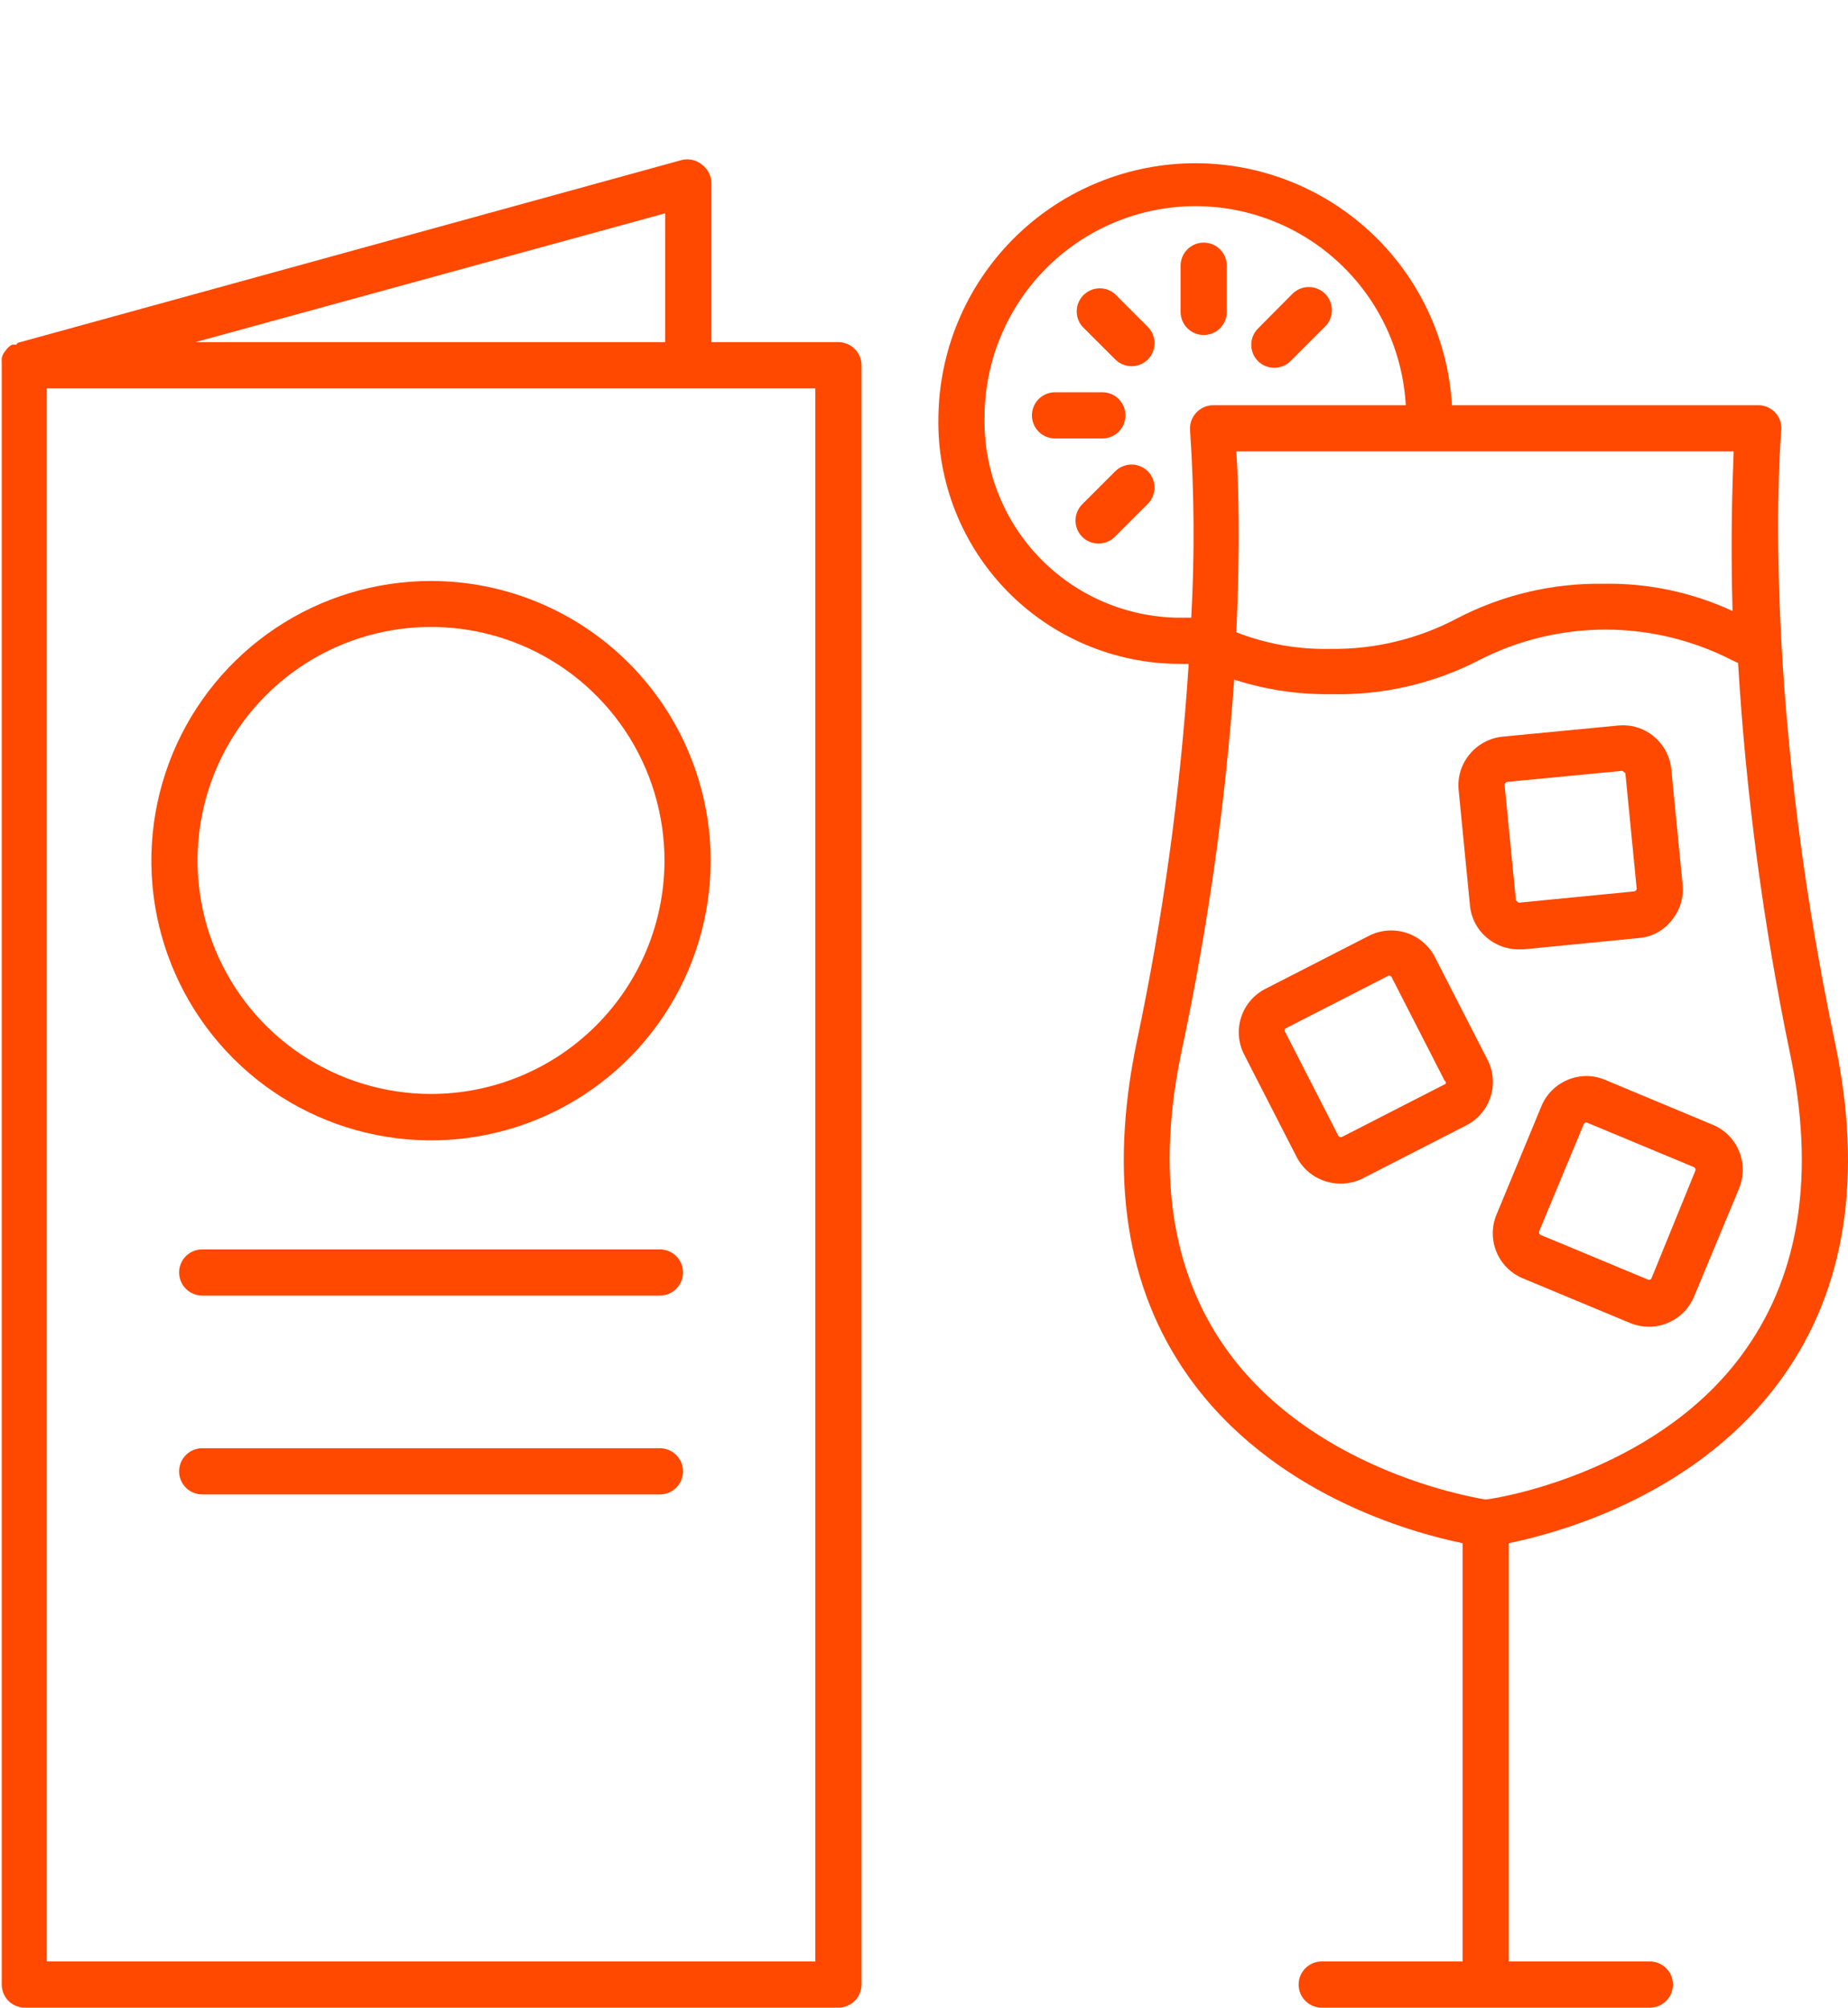
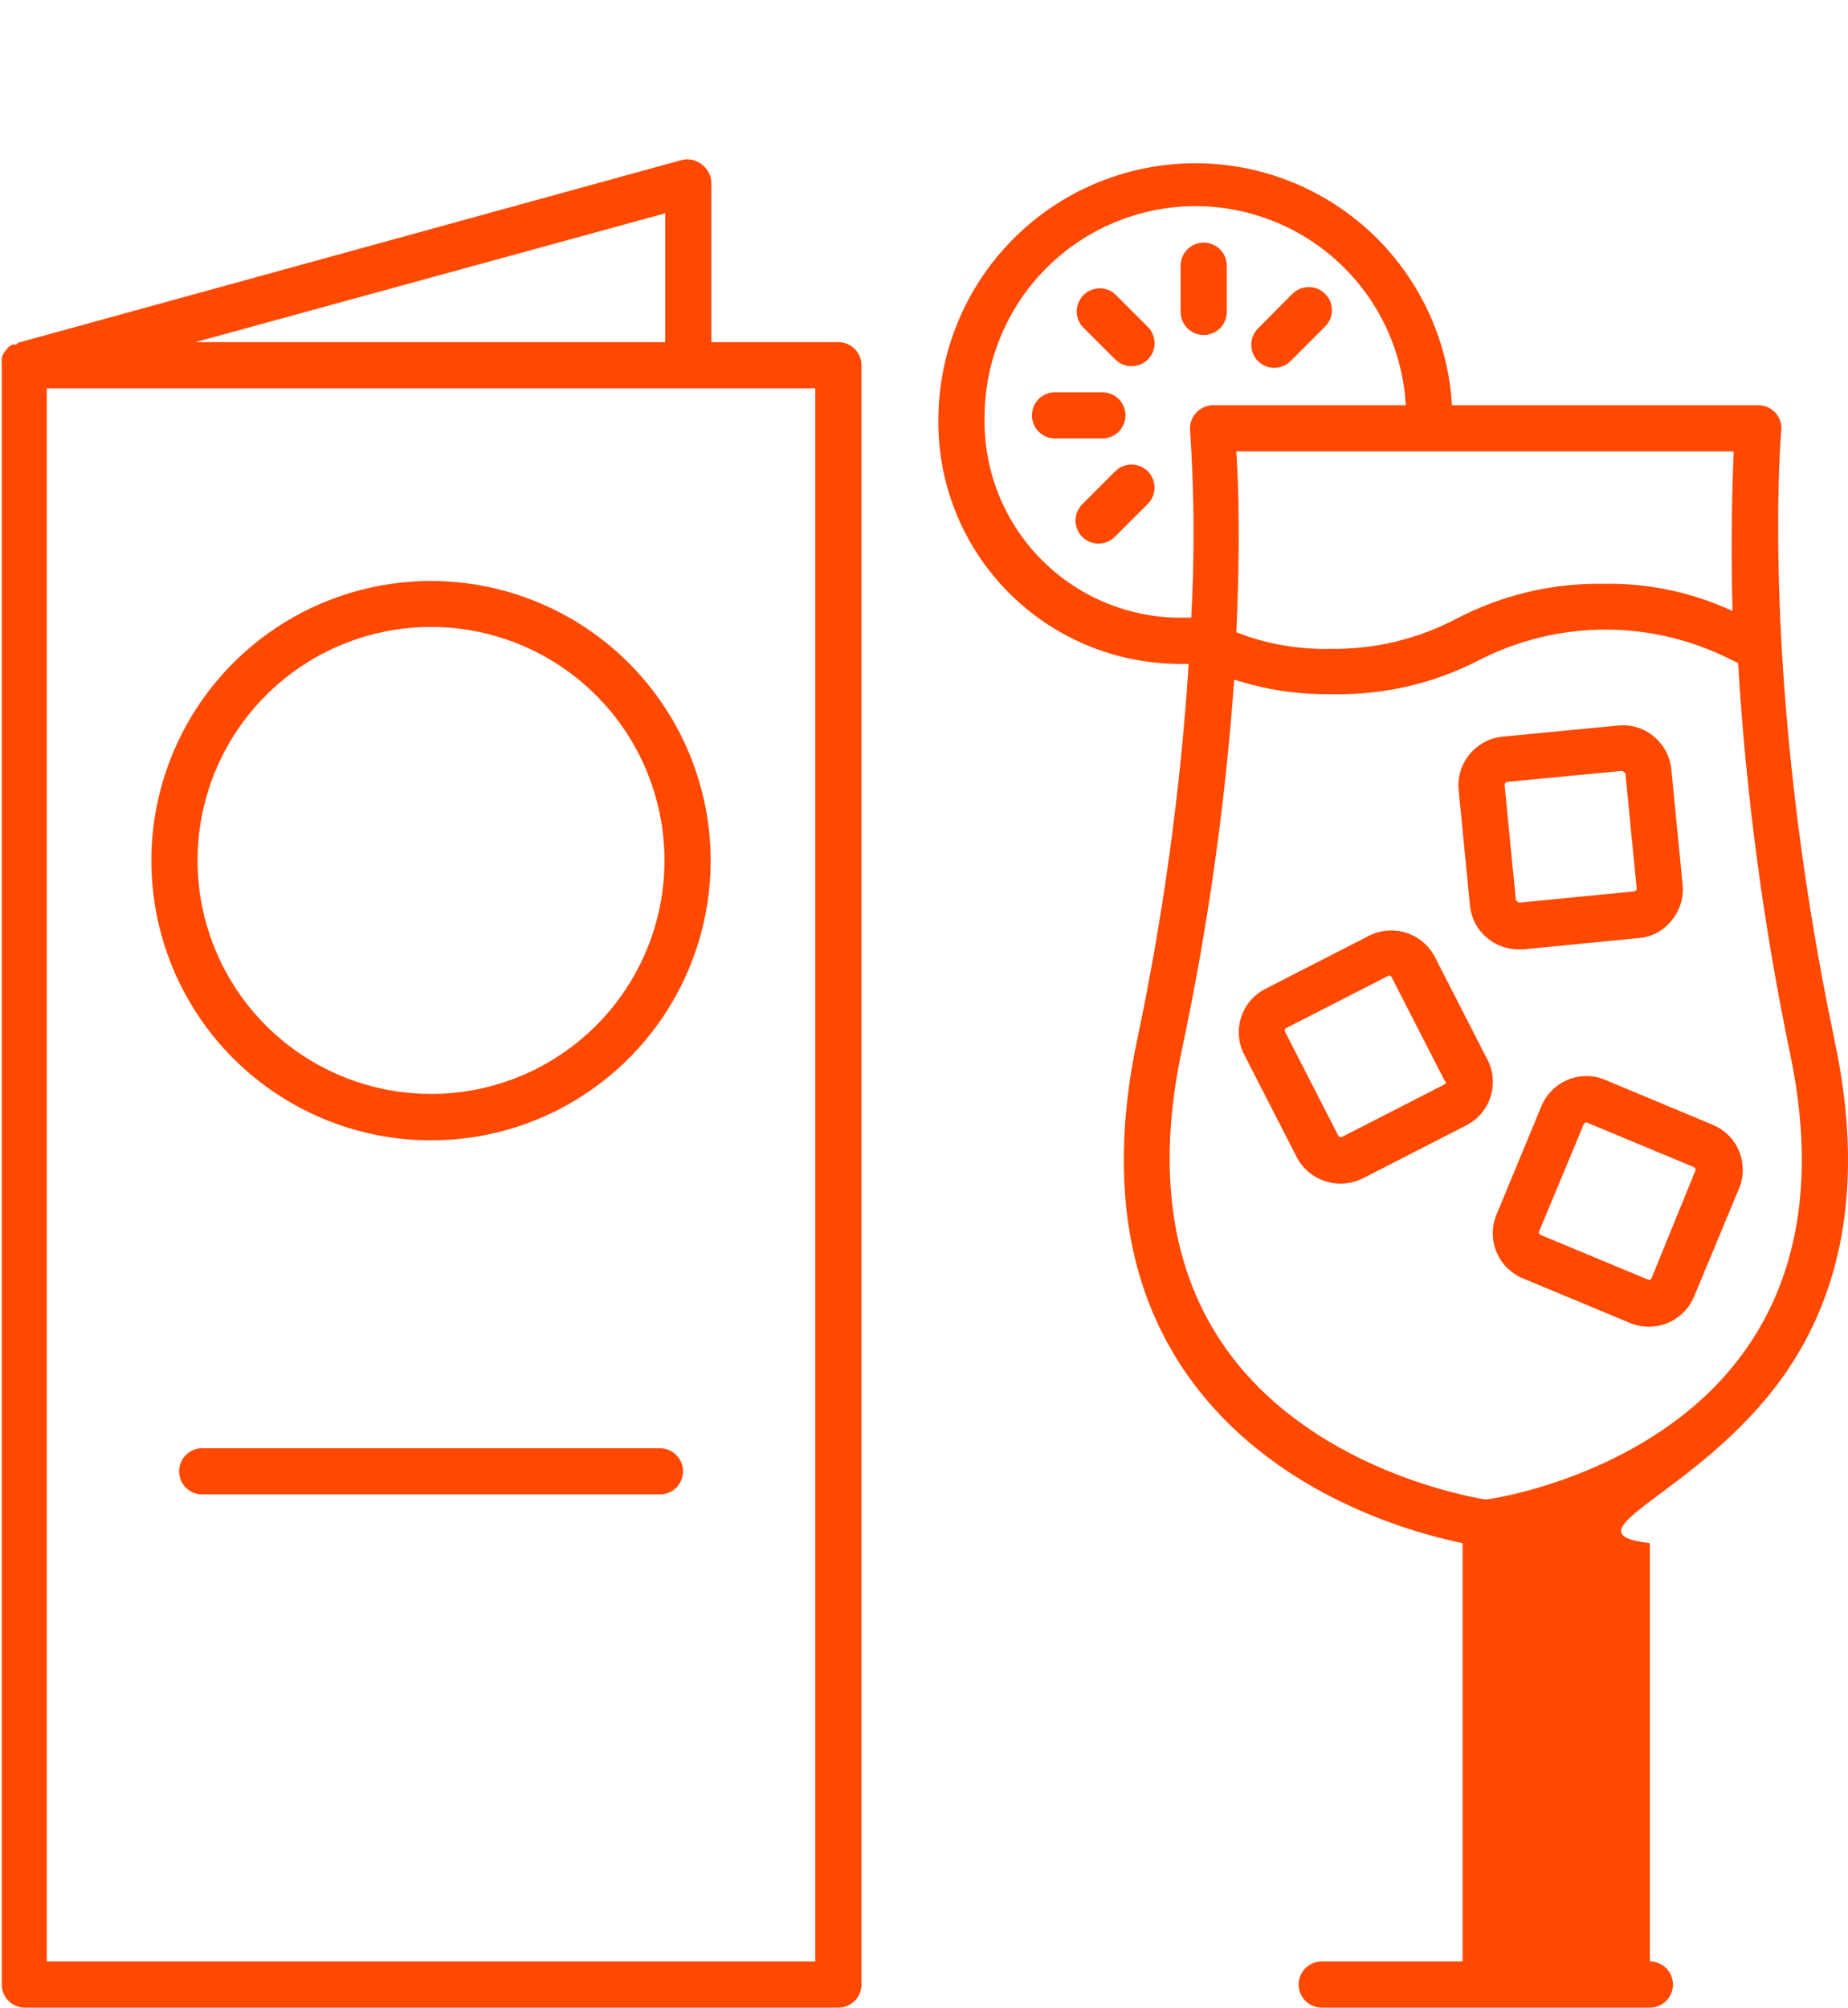
<svg xmlns="http://www.w3.org/2000/svg" width="116" height="126" viewBox="0 0 116 126" fill="none">
-   <path d="M41.422 78.412H12.693C12.308 78.412 11.94 78.564 11.668 78.836C11.396 79.108 11.243 79.477 11.243 79.861C11.243 80.246 11.396 80.614 11.668 80.886C11.94 81.158 12.308 81.311 12.693 81.311H41.422C41.807 81.311 42.176 81.158 42.447 80.886C42.719 80.614 42.872 80.246 42.872 79.861C42.872 79.477 42.719 79.108 42.447 78.836C42.176 78.564 41.807 78.412 41.422 78.412Z" fill="#FF4800" />
  <path d="M41.422 90.892H12.693C12.308 90.892 11.94 91.045 11.668 91.317C11.396 91.588 11.243 91.957 11.243 92.342C11.243 92.726 11.396 93.095 11.668 93.367C11.94 93.638 12.308 93.791 12.693 93.791H41.422C41.807 93.791 42.176 93.638 42.447 93.367C42.719 93.095 42.872 92.726 42.872 92.342C42.872 91.957 42.719 91.588 42.447 91.317C42.176 91.045 41.807 90.892 41.422 90.892Z" fill="#FF4800" />
  <path d="M1.487 126H52.626C53.011 126 53.379 125.847 53.651 125.575C53.923 125.304 54.076 124.935 54.076 124.55V22.924C54.076 22.539 53.923 22.17 53.651 21.899C53.379 21.627 53.011 21.474 52.626 21.474H44.654V11.487C44.651 11.264 44.598 11.045 44.498 10.847C44.397 10.648 44.252 10.475 44.074 10.342C43.902 10.196 43.698 10.093 43.479 10.04C43.261 9.988 43.032 9.987 42.813 10.037L1.11 21.517L1.023 21.634C0.931 21.626 0.839 21.626 0.747 21.634C0.672 21.682 0.599 21.735 0.53 21.793C0.464 21.854 0.406 21.922 0.356 21.996C0.295 22.067 0.241 22.145 0.197 22.228C0.159 22.307 0.13 22.389 0.11 22.474C0.103 22.571 0.103 22.668 0.11 22.764C0.11 22.764 0.11 22.764 0.11 22.866V124.55C0.109 124.923 0.252 125.281 0.508 125.551C0.765 125.82 1.115 125.981 1.487 126ZM51.177 123.101H2.936V24.373H51.177V123.101ZM41.755 21.474H12.257L41.755 13.386V21.474Z" fill="#FF4800" />
  <path d="M27.055 36.462C23.583 36.462 20.189 37.491 17.302 39.42C14.416 41.349 12.166 44.091 10.837 47.298C9.509 50.506 9.161 54.035 9.838 57.44C10.516 60.846 12.187 63.973 14.642 66.428C17.097 68.883 20.225 70.555 23.63 71.232C27.035 71.91 30.565 71.562 33.772 70.233C36.98 68.905 39.721 66.655 41.65 63.768C43.579 60.881 44.609 57.488 44.609 54.016C44.605 49.361 42.754 44.899 39.463 41.608C36.172 38.316 31.709 36.466 27.055 36.462ZM27.055 68.656C24.156 68.656 21.322 67.796 18.912 66.185C16.501 64.574 14.623 62.285 13.514 59.606C12.405 56.927 12.116 53.98 12.683 51.137C13.249 48.294 14.646 45.683 16.698 43.634C18.748 41.585 21.361 40.19 24.205 39.626C27.048 39.062 29.995 39.355 32.673 40.466C35.351 41.578 37.638 43.458 39.247 45.87C40.855 48.282 41.712 51.117 41.71 54.016C41.706 57.9 40.16 61.624 37.412 64.369C34.664 67.114 30.939 68.656 27.055 68.656Z" fill="#FF4800" />
  <path d="M93.401 66.569L90.067 60.061C89.693 59.339 89.049 58.795 88.275 58.545C87.502 58.296 86.662 58.361 85.936 58.727L79.428 62.061C79.07 62.244 78.751 62.495 78.49 62.801C78.23 63.106 78.031 63.461 77.908 63.843C77.784 64.225 77.737 64.628 77.769 65.029C77.8 65.43 77.911 65.82 78.094 66.178L81.428 72.686C81.693 73.166 82.081 73.567 82.552 73.847C83.024 74.127 83.561 74.277 84.109 74.281C84.613 74.292 85.111 74.177 85.559 73.947L92.067 70.613C92.772 70.245 93.305 69.616 93.554 68.861C93.803 68.106 93.748 67.284 93.401 66.569ZM90.748 68.019L84.24 71.353C84.199 71.37 84.153 71.372 84.111 71.359C84.068 71.345 84.032 71.318 84.008 71.28L80.674 64.772C80.652 64.74 80.64 64.702 80.64 64.663C80.64 64.624 80.652 64.586 80.674 64.554L87.183 61.22C87.214 61.22 87.246 61.228 87.273 61.243C87.301 61.258 87.325 61.281 87.342 61.307L90.676 67.816C90.707 67.838 90.731 67.87 90.744 67.906C90.757 67.942 90.758 67.981 90.748 68.019Z" fill="#FF4800" />
  <path d="M93.372 58.886C93.919 59.336 94.606 59.582 95.314 59.582H95.618L102.866 58.872C103.267 58.841 103.657 58.727 104.011 58.538C104.365 58.348 104.677 58.087 104.925 57.77C105.182 57.462 105.376 57.107 105.495 56.724C105.615 56.341 105.657 55.938 105.62 55.538L104.91 48.29C104.832 47.481 104.435 46.736 103.808 46.218C103.498 45.959 103.14 45.766 102.754 45.649C102.368 45.532 101.963 45.494 101.562 45.536L94.314 46.232C93.503 46.316 92.757 46.717 92.241 47.348C91.986 47.657 91.794 48.013 91.677 48.396C91.56 48.779 91.52 49.182 91.56 49.581L92.27 56.828C92.308 57.227 92.424 57.615 92.614 57.968C92.803 58.322 93.061 58.634 93.372 58.886ZM94.589 49.073L101.837 48.377L102.025 48.522L102.736 55.77C102.733 55.813 102.716 55.853 102.687 55.885C102.658 55.917 102.619 55.937 102.576 55.944L95.329 56.654L95.155 56.509L94.444 49.262C94.446 49.219 94.46 49.178 94.486 49.144C94.512 49.11 94.548 49.085 94.589 49.073Z" fill="#FF4800" />
  <path d="M107.492 70.584L100.752 67.772C100.381 67.614 99.981 67.533 99.578 67.533C99.174 67.533 98.775 67.614 98.404 67.772C98.027 67.929 97.685 68.16 97.399 68.451C97.112 68.743 96.887 69.088 96.737 69.468L93.939 76.223C93.626 76.971 93.623 77.812 93.93 78.562C94.237 79.312 94.83 79.91 95.577 80.224L102.332 83.036C103.082 83.344 103.923 83.343 104.673 83.033C105.422 82.724 106.019 82.131 106.333 81.383L109.145 74.628C109.306 74.255 109.391 73.853 109.395 73.446C109.399 73.039 109.322 72.636 109.168 72.259C109.014 71.882 108.787 71.54 108.499 71.253C108.211 70.965 107.869 70.738 107.492 70.584ZM103.666 80.224C103.658 80.244 103.646 80.263 103.63 80.278C103.615 80.294 103.596 80.306 103.576 80.314C103.555 80.323 103.534 80.326 103.512 80.326C103.49 80.325 103.468 80.32 103.448 80.31L96.693 77.498C96.657 77.48 96.629 77.45 96.613 77.412C96.598 77.375 96.595 77.334 96.606 77.295L99.418 70.541C99.435 70.512 99.458 70.488 99.486 70.47C99.513 70.453 99.545 70.442 99.578 70.439L106.333 73.251C106.372 73.27 106.402 73.303 106.418 73.343C106.434 73.383 106.435 73.428 106.42 73.469L103.666 80.224Z" fill="#FF4800" />
-   <path d="M73.963 41.666H74.615C74.098 49.664 73.003 57.614 71.34 65.453C69.615 73.817 70.673 80.847 74.586 86.37C79.834 93.777 88.56 96.183 91.807 96.85V123.101H82.965C82.58 123.101 82.212 123.254 81.94 123.526C81.668 123.798 81.515 124.166 81.515 124.551C81.515 124.935 81.668 125.304 81.94 125.576C82.212 125.848 82.58 126 82.965 126H103.563C103.947 126 104.316 125.848 104.588 125.576C104.859 125.304 105.012 124.935 105.012 124.551C105.012 124.166 104.859 123.798 104.588 123.526C104.316 123.254 103.947 123.101 103.563 123.101H94.706V96.85C97.967 96.183 106.694 93.777 111.941 86.37C115.855 80.847 116.942 73.803 115.188 65.453C110.419 42.812 111.796 27.186 111.81 27.026C111.831 26.825 111.81 26.622 111.747 26.43C111.685 26.238 111.583 26.061 111.448 25.91C111.313 25.76 111.147 25.64 110.962 25.557C110.778 25.475 110.578 25.432 110.375 25.432H91.14C90.895 21.259 89.039 17.344 85.965 14.512C82.89 11.68 78.836 10.152 74.657 10.25C70.479 10.348 66.501 12.064 63.562 15.036C60.623 18.009 58.953 22.006 58.903 26.186C58.862 28.194 59.221 30.191 59.958 32.06C60.696 33.929 61.797 35.633 63.198 37.073C64.599 38.513 66.272 39.661 68.12 40.449C69.968 41.238 71.954 41.651 73.963 41.666ZM112.347 66.048C113.941 73.571 112.999 79.833 109.593 84.674C104.403 92.096 94.72 93.937 93.256 94.111C91.807 93.879 82.182 92.038 76.935 84.616C73.514 79.775 72.586 73.513 74.166 65.99C75.808 58.297 76.912 50.499 77.471 42.652C79.441 43.29 81.503 43.598 83.573 43.565C86.78 43.643 89.955 42.916 92.807 41.449C95.272 40.178 98.006 39.514 100.779 39.514C103.553 39.514 106.287 40.178 108.752 41.449L109.1 41.608C109.593 49.822 110.678 57.99 112.347 66.048ZM108.752 38.347C106.206 37.167 103.425 36.583 100.62 36.637C97.434 36.593 94.286 37.34 91.459 38.811C89.013 40.105 86.282 40.763 83.516 40.724C81.495 40.771 79.484 40.416 77.602 39.681C77.862 34.288 77.746 30.375 77.602 28.331H108.824C108.752 30.201 108.621 33.651 108.752 38.347ZM75.036 12.937C78.416 12.939 81.668 14.235 84.123 16.558C86.579 18.881 88.052 22.056 88.241 25.432H76.152C75.95 25.432 75.75 25.475 75.565 25.557C75.38 25.64 75.215 25.76 75.079 25.91C74.942 26.059 74.837 26.236 74.772 26.428C74.707 26.62 74.684 26.824 74.702 27.026C74.967 30.935 74.992 34.856 74.775 38.767H73.963C72.336 38.747 70.73 38.404 69.236 37.759C67.743 37.114 66.391 36.18 65.261 35.01C64.13 33.841 63.242 32.459 62.649 30.944C62.055 29.429 61.767 27.812 61.801 26.186C61.805 22.675 63.2 19.31 65.681 16.826C68.162 14.343 71.526 12.944 75.036 12.937Z" fill="#FF4800" />
+   <path d="M73.963 41.666H74.615C74.098 49.664 73.003 57.614 71.34 65.453C69.615 73.817 70.673 80.847 74.586 86.37C79.834 93.777 88.56 96.183 91.807 96.85V123.101H82.965C82.58 123.101 82.212 123.254 81.94 123.526C81.668 123.798 81.515 124.166 81.515 124.551C81.515 124.935 81.668 125.304 81.94 125.576C82.212 125.848 82.58 126 82.965 126H103.563C103.947 126 104.316 125.848 104.588 125.576C104.859 125.304 105.012 124.935 105.012 124.551C105.012 124.166 104.859 123.798 104.588 123.526C104.316 123.254 103.947 123.101 103.563 123.101V96.85C97.967 96.183 106.694 93.777 111.941 86.37C115.855 80.847 116.942 73.803 115.188 65.453C110.419 42.812 111.796 27.186 111.81 27.026C111.831 26.825 111.81 26.622 111.747 26.43C111.685 26.238 111.583 26.061 111.448 25.91C111.313 25.76 111.147 25.64 110.962 25.557C110.778 25.475 110.578 25.432 110.375 25.432H91.14C90.895 21.259 89.039 17.344 85.965 14.512C82.89 11.68 78.836 10.152 74.657 10.25C70.479 10.348 66.501 12.064 63.562 15.036C60.623 18.009 58.953 22.006 58.903 26.186C58.862 28.194 59.221 30.191 59.958 32.06C60.696 33.929 61.797 35.633 63.198 37.073C64.599 38.513 66.272 39.661 68.12 40.449C69.968 41.238 71.954 41.651 73.963 41.666ZM112.347 66.048C113.941 73.571 112.999 79.833 109.593 84.674C104.403 92.096 94.72 93.937 93.256 94.111C91.807 93.879 82.182 92.038 76.935 84.616C73.514 79.775 72.586 73.513 74.166 65.99C75.808 58.297 76.912 50.499 77.471 42.652C79.441 43.29 81.503 43.598 83.573 43.565C86.78 43.643 89.955 42.916 92.807 41.449C95.272 40.178 98.006 39.514 100.779 39.514C103.553 39.514 106.287 40.178 108.752 41.449L109.1 41.608C109.593 49.822 110.678 57.99 112.347 66.048ZM108.752 38.347C106.206 37.167 103.425 36.583 100.62 36.637C97.434 36.593 94.286 37.34 91.459 38.811C89.013 40.105 86.282 40.763 83.516 40.724C81.495 40.771 79.484 40.416 77.602 39.681C77.862 34.288 77.746 30.375 77.602 28.331H108.824C108.752 30.201 108.621 33.651 108.752 38.347ZM75.036 12.937C78.416 12.939 81.668 14.235 84.123 16.558C86.579 18.881 88.052 22.056 88.241 25.432H76.152C75.95 25.432 75.75 25.475 75.565 25.557C75.38 25.64 75.215 25.76 75.079 25.91C74.942 26.059 74.837 26.236 74.772 26.428C74.707 26.62 74.684 26.824 74.702 27.026C74.967 30.935 74.992 34.856 74.775 38.767H73.963C72.336 38.747 70.73 38.404 69.236 37.759C67.743 37.114 66.391 36.18 65.261 35.01C64.13 33.841 63.242 32.459 62.649 30.944C62.055 29.429 61.767 27.812 61.801 26.186C61.805 22.675 63.2 19.31 65.681 16.826C68.162 14.343 71.526 12.944 75.036 12.937Z" fill="#FF4800" />
  <path d="M69.195 27.518C69.58 27.518 69.949 27.366 70.221 27.094C70.492 26.822 70.645 26.453 70.645 26.069C70.645 25.684 70.492 25.316 70.221 25.044C69.949 24.772 69.58 24.619 69.195 24.619H66.224C65.84 24.619 65.471 24.772 65.199 25.044C64.927 25.316 64.774 25.684 64.774 26.069C64.774 26.453 64.927 26.822 65.199 27.094C65.471 27.366 65.84 27.518 66.224 27.518H69.195Z" fill="#FF4800" />
  <path d="M75.557 21.025C75.941 21.025 76.31 20.872 76.582 20.6C76.854 20.328 77.007 19.96 77.007 19.575V16.676C77.007 16.292 76.854 15.923 76.582 15.651C76.31 15.379 75.941 15.227 75.557 15.227C75.172 15.227 74.804 15.379 74.532 15.651C74.26 15.923 74.107 16.292 74.107 16.676V19.575C74.107 19.96 74.26 20.328 74.532 20.6C74.804 20.872 75.172 21.025 75.557 21.025Z" fill="#FF4800" />
  <path d="M70.005 29.577L67.932 31.65C67.662 31.922 67.511 32.289 67.511 32.672C67.511 33.055 67.662 33.422 67.932 33.694C68.202 33.962 68.567 34.113 68.947 34.114C69.138 34.115 69.327 34.079 69.503 34.007C69.68 33.935 69.841 33.828 69.976 33.694L72.049 31.621C72.319 31.349 72.47 30.982 72.47 30.599C72.47 30.216 72.319 29.849 72.049 29.577C71.777 29.307 71.41 29.156 71.027 29.156C70.644 29.156 70.277 29.307 70.005 29.577Z" fill="#FF4800" />
  <path d="M79.978 23.083C80.169 23.084 80.358 23.047 80.535 22.975C80.711 22.903 80.872 22.797 81.007 22.663L83.182 20.488C83.452 20.217 83.603 19.849 83.603 19.466C83.603 19.083 83.452 18.716 83.182 18.444C83.047 18.308 82.887 18.201 82.71 18.127C82.533 18.053 82.344 18.016 82.153 18.016C81.961 18.016 81.772 18.053 81.595 18.127C81.418 18.201 81.258 18.308 81.123 18.444L78.963 20.619C78.694 20.89 78.542 21.258 78.542 21.641C78.542 22.024 78.694 22.391 78.963 22.663C79.234 22.93 79.598 23.081 79.978 23.083Z" fill="#FF4800" />
  <path d="M70.007 22.561C70.279 22.831 70.646 22.983 71.029 22.983C71.412 22.983 71.78 22.831 72.051 22.561C72.321 22.29 72.473 21.922 72.473 21.54C72.473 21.157 72.321 20.789 72.051 20.518L69.978 18.445C69.701 18.207 69.344 18.083 68.98 18.097C68.615 18.111 68.269 18.263 68.01 18.521C67.752 18.779 67.601 19.125 67.587 19.49C67.573 19.855 67.697 20.211 67.934 20.489L70.007 22.561Z" fill="#FF4800" />
</svg>